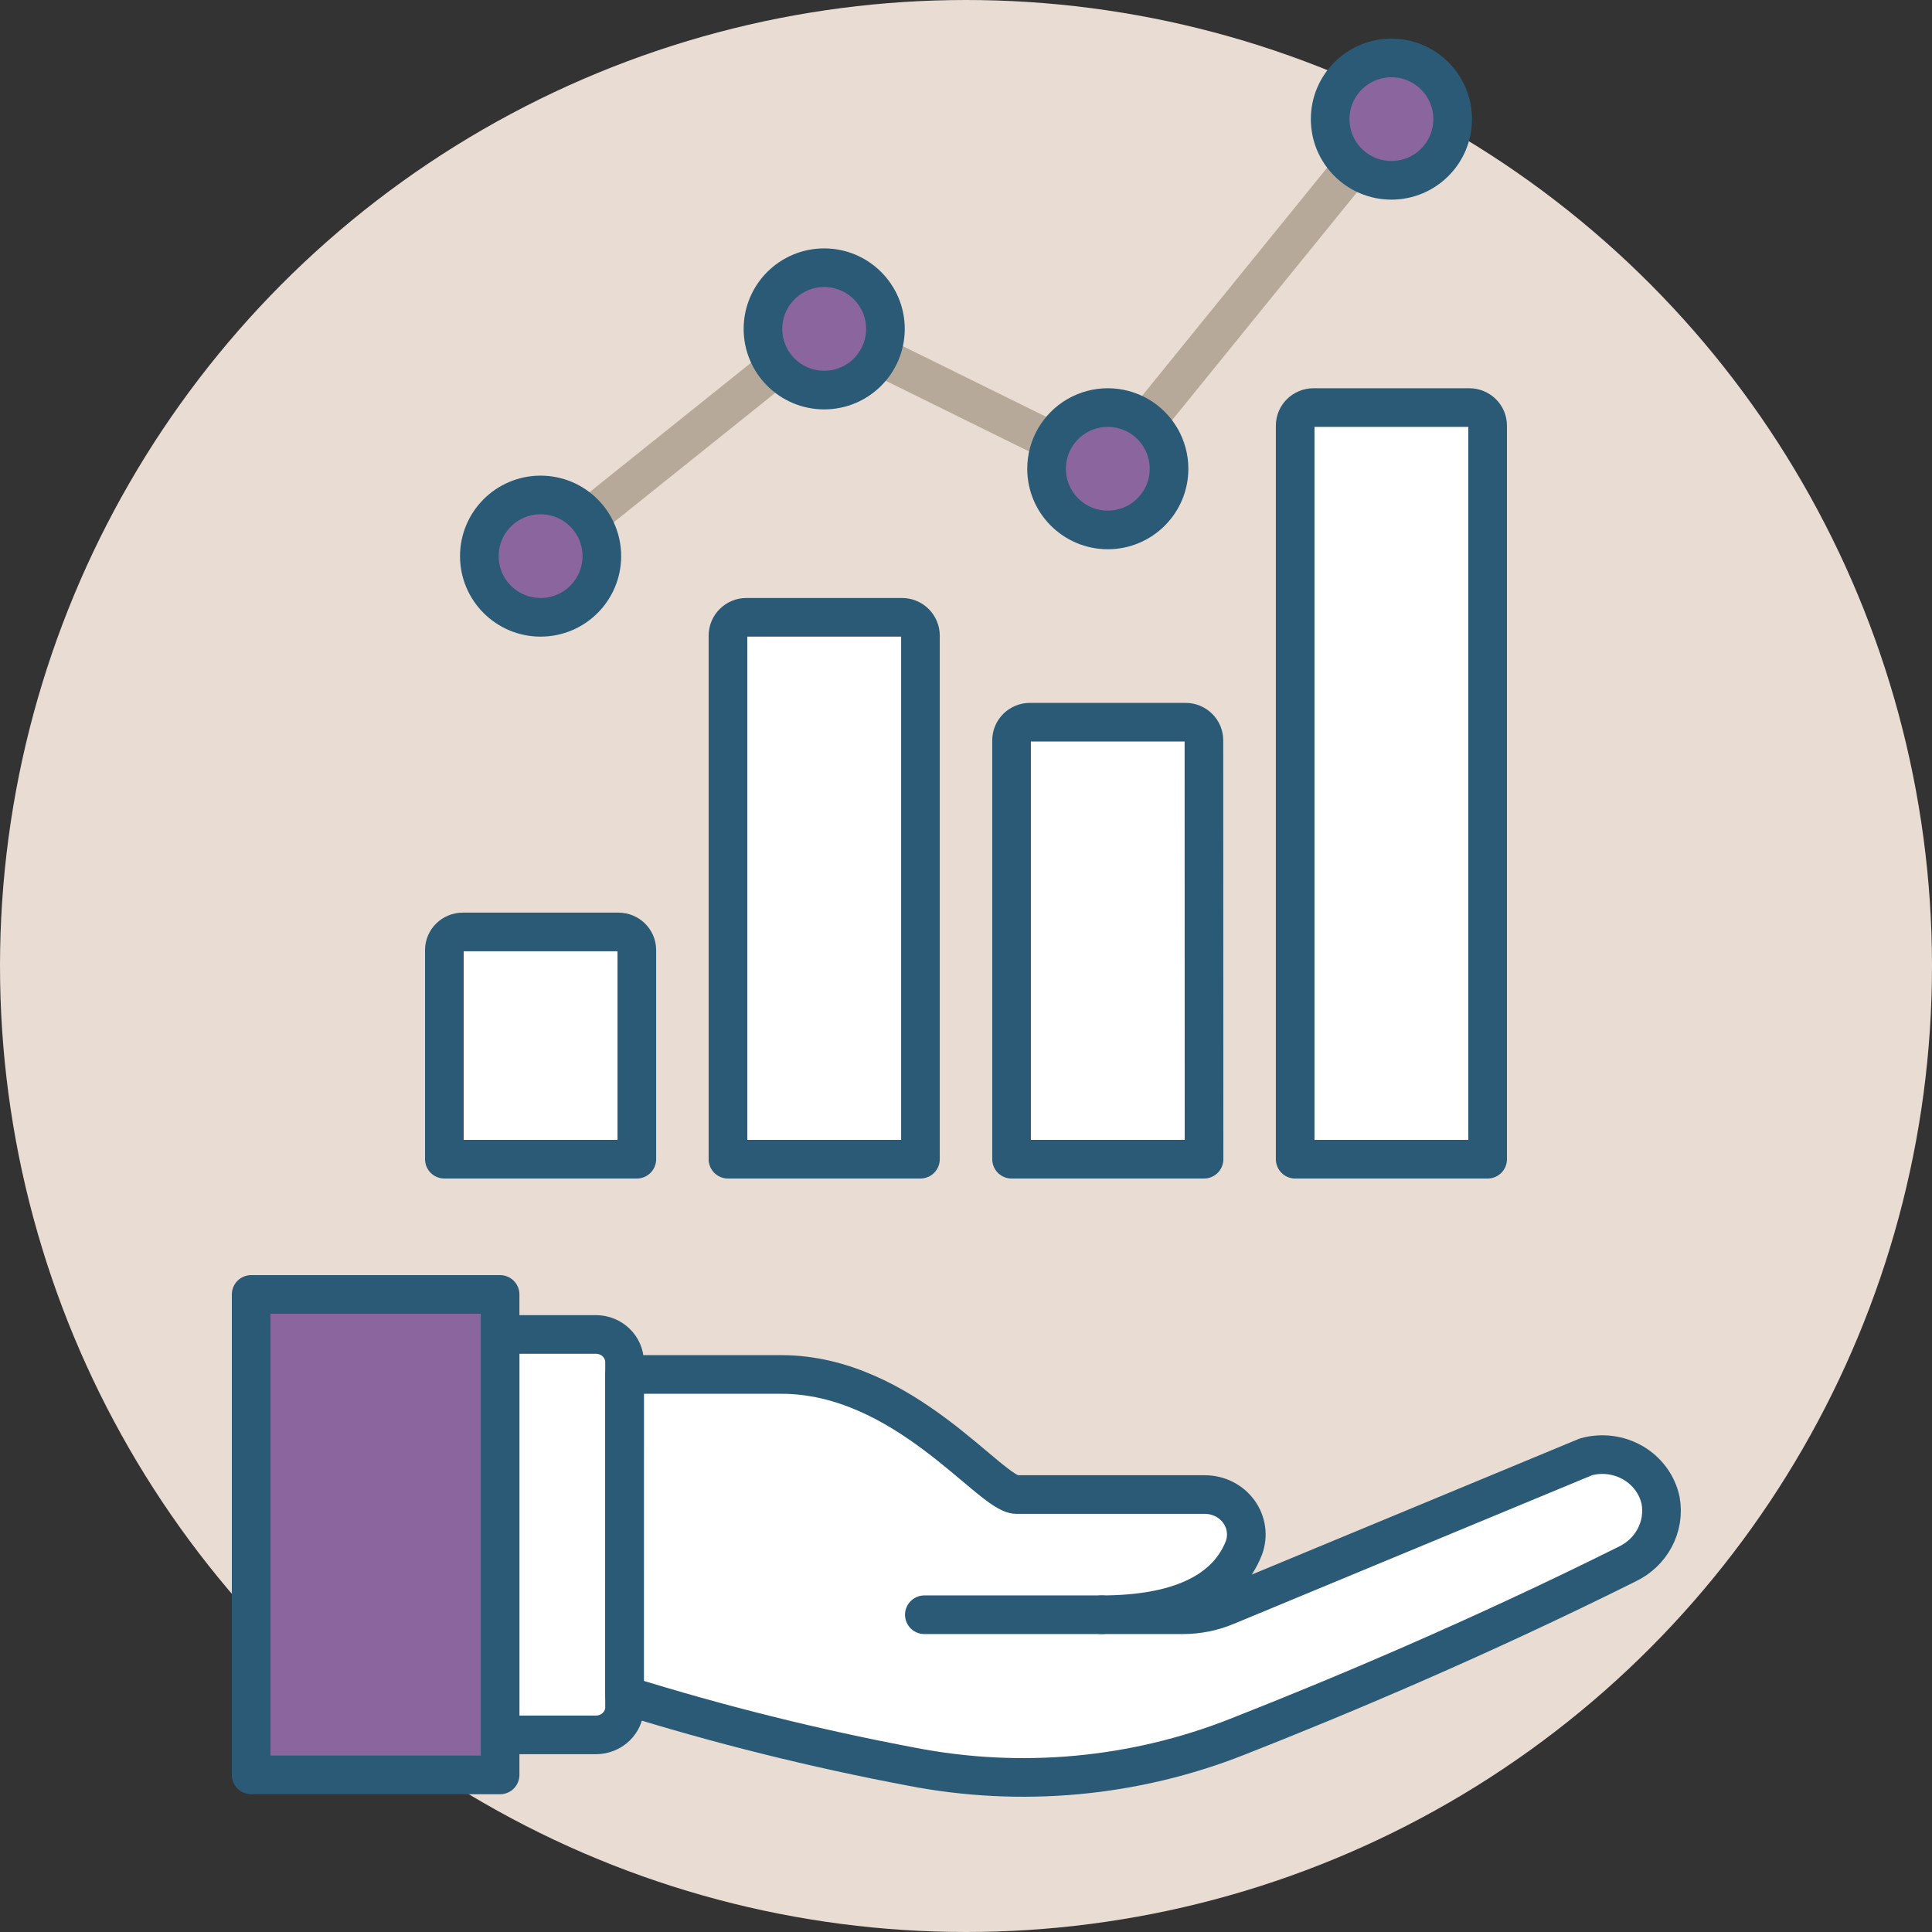
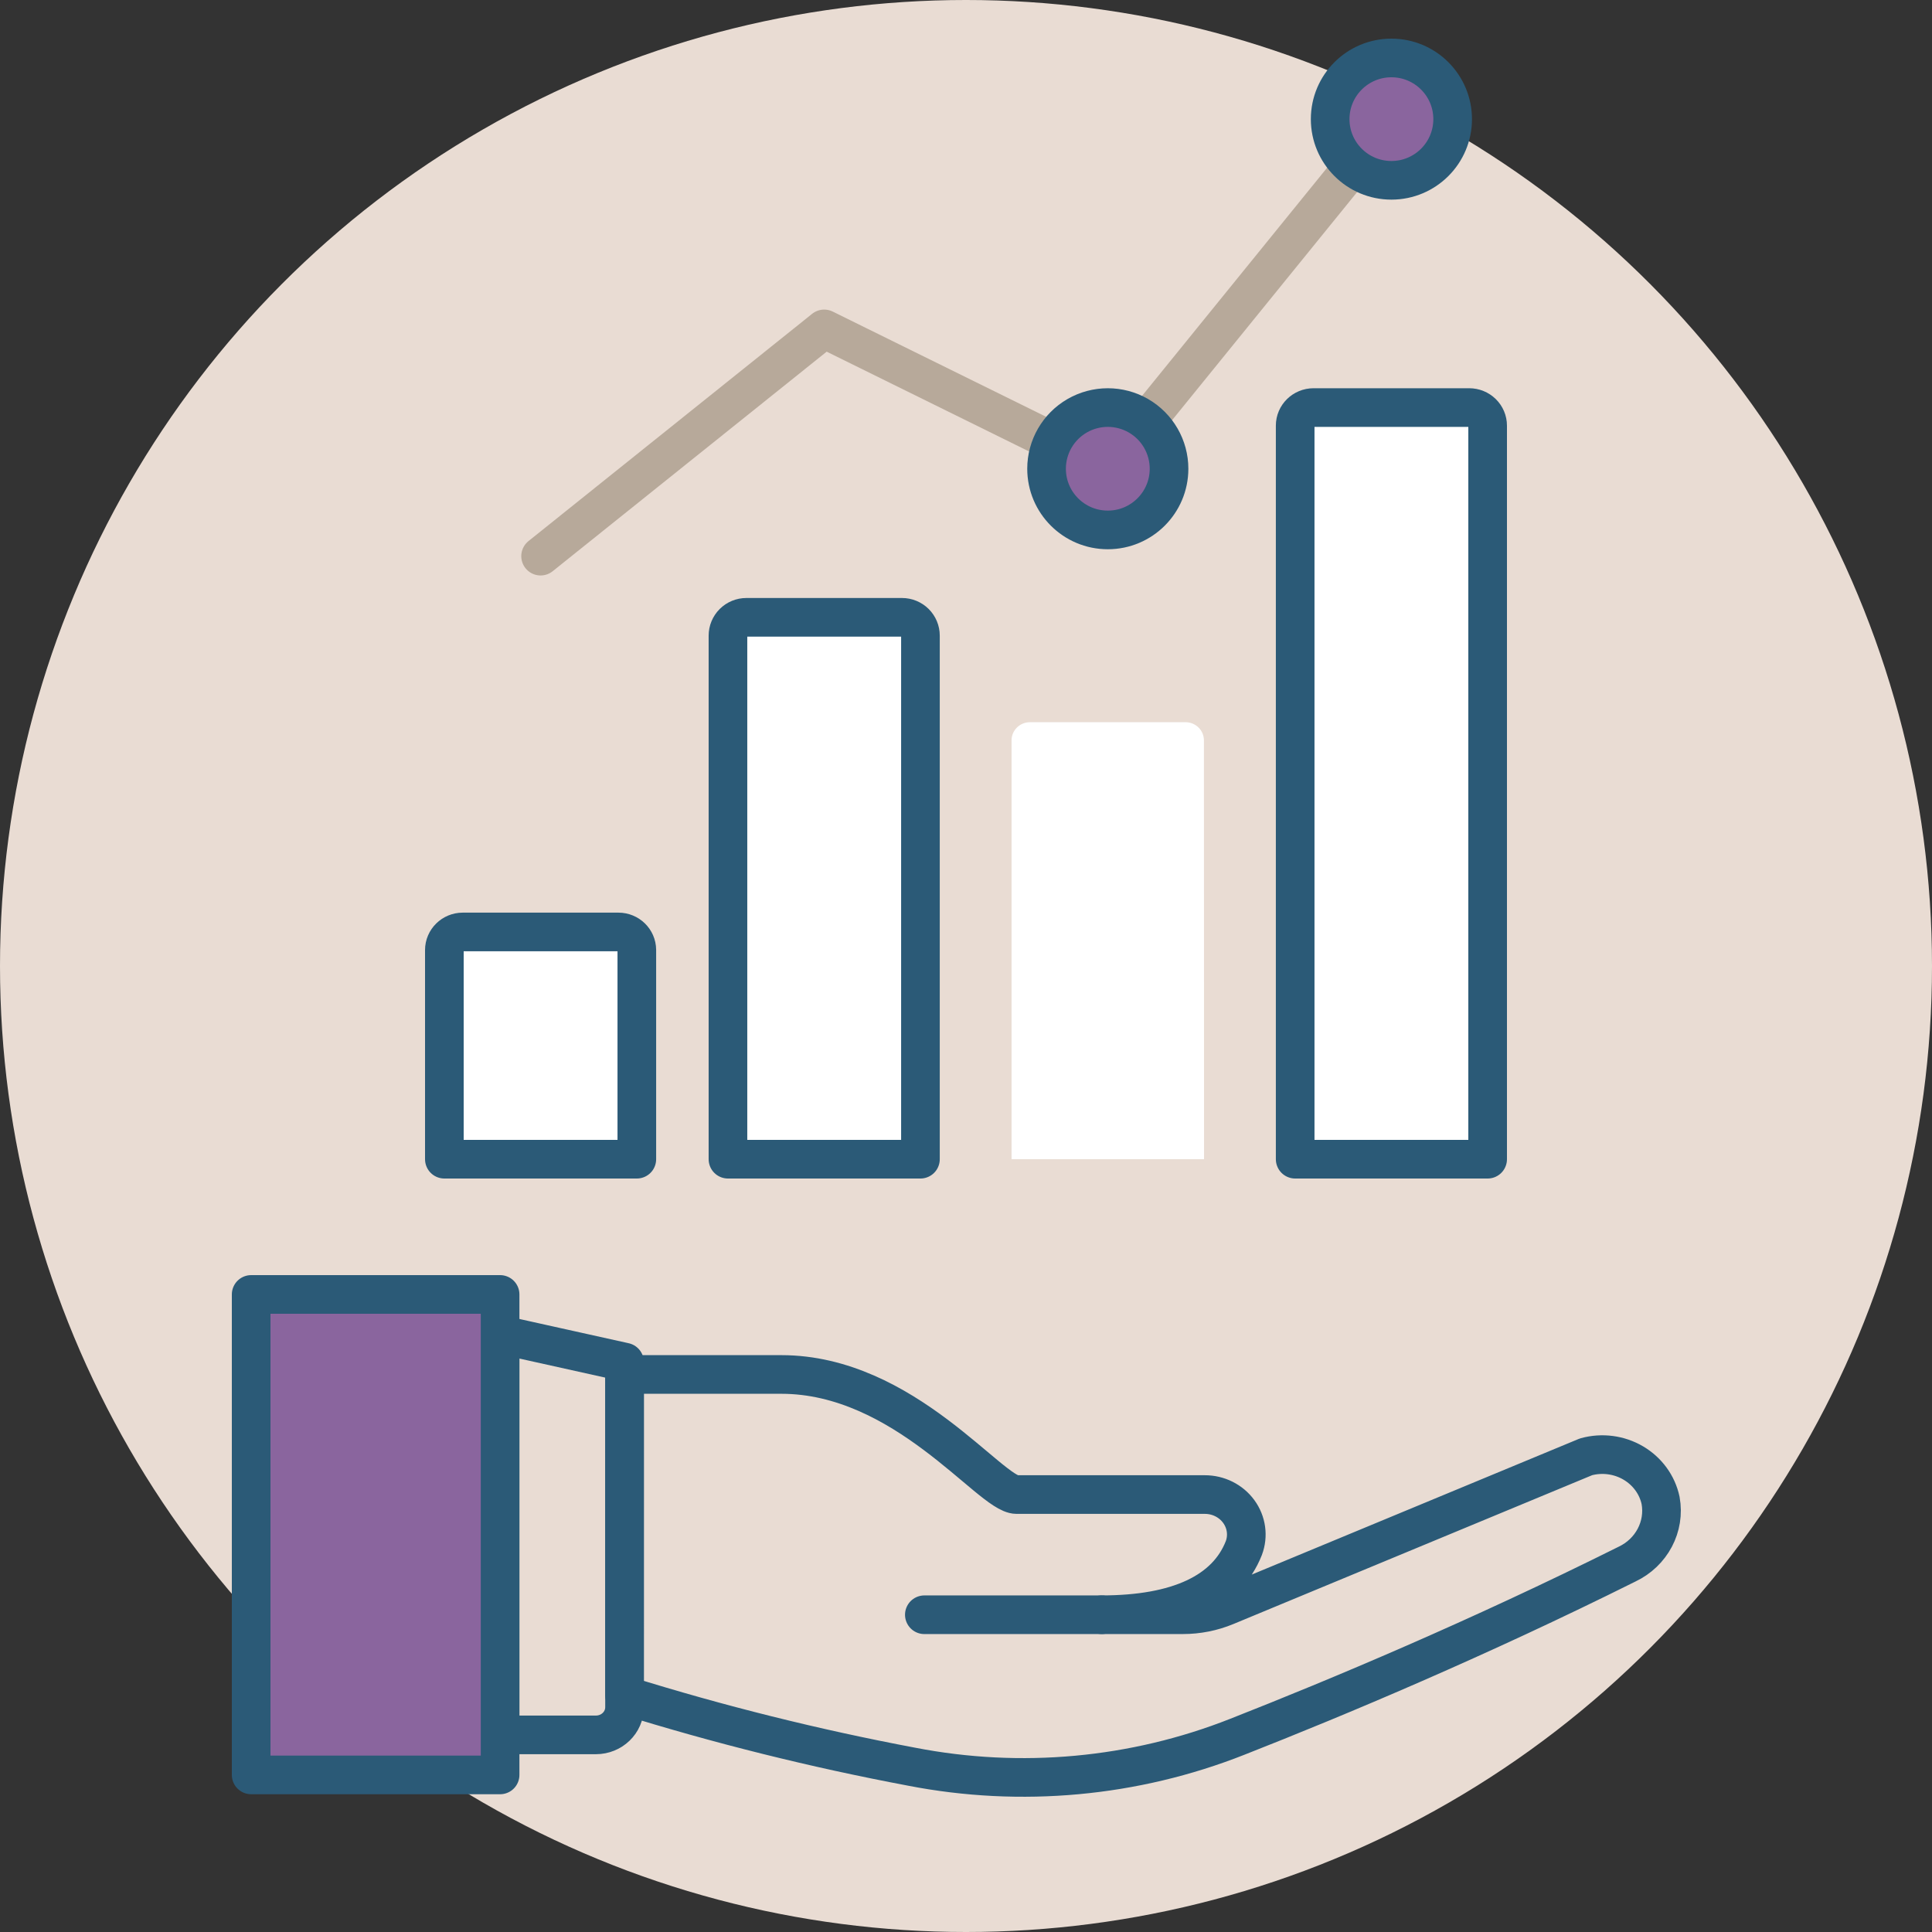
<svg xmlns="http://www.w3.org/2000/svg" width="100px" height="100px" viewBox="0 0 100 100" version="1.1">
  <rect x="0" y="0" width="100" height="100" fill="#333333" stroke="none" />
  <title>About Us 02</title>
  <g id="About-Us-02" stroke="none" stroke-width="1" fill="none" fill-rule="evenodd">
    <circle id="Oval" fill="#E9DCD3" cx="50" cy="50" r="50" />
-     <path d="M32.326,87.741 C37.201,89.261 42.165,90.498 47.192,91.445 C52.846,92.543 58.709,92.004 64.046,89.894 C69.287,87.834 76.542,84.785 84.209,80.962 C85.486,80.36 86.197,79.015 85.952,77.664 C85.78,76.855 85.266,76.151 84.534,75.722 C83.802,75.293 82.918,75.178 82.094,75.404 L63.457,83.136 C62.754,83.427 61.997,83.578 61.231,83.578 L57.022,83.578 C60.976,83.578 63.485,82.403 64.38,80.13 C64.619,79.496 64.521,78.788 64.118,78.236 C63.716,77.684 63.059,77.356 62.359,77.358 L52.617,77.358 C51.265,77.358 46.807,71.142 40.443,71.142 L32.328,71.142 L32.326,87.741 Z" id="Path" fill="#FFFFFF" fill-rule="nonzero" />
-     <path d="M25.883,89.797 L30.844,89.797 C31.663,89.797 32.326,89.157 32.326,88.367 L32.326,70.502 C32.326,69.713 31.663,69.072 30.844,69.072 L25.883,69.072 L25.883,89.797 Z" id="Path" fill="#FFFFFF" fill-rule="nonzero" />
-     <path d="M25.883,89.797 L30.844,89.797 C31.663,89.797 32.326,89.157 32.326,88.367 L32.326,70.502 C32.326,69.713 31.663,69.072 30.844,69.072 L25.883,69.072 L25.883,89.797 Z" id="Path" stroke="#2B5A77" stroke-width="2" stroke-linecap="round" stroke-linejoin="round" />
+     <path d="M25.883,89.797 L30.844,89.797 C31.663,89.797 32.326,89.157 32.326,88.367 L32.326,70.502 L25.883,69.072 L25.883,89.797 Z" id="Path" stroke="#2B5A77" stroke-width="2" stroke-linecap="round" stroke-linejoin="round" />
    <polygon id="Path" fill="#8A659E" fill-rule="nonzero" points="13 67 25.885 67 25.885 91.869 13 91.869" />
    <polygon id="Path" stroke="#2B5A77" stroke-width="2" stroke-linecap="round" stroke-linejoin="round" points="13 67 25.885 67 25.885 91.869 13 91.869" />
    <path d="M32.326,87.741 C37.201,89.261 42.165,90.498 47.192,91.445 C52.846,92.543 58.709,92.004 64.046,89.894 C69.287,87.834 76.542,84.785 84.209,80.962 C85.486,80.36 86.197,79.015 85.952,77.664 C85.78,76.855 85.266,76.151 84.534,75.722 C83.802,75.293 82.918,75.178 82.094,75.404 L63.457,83.136 C62.754,83.427 61.997,83.578 61.231,83.578 L57.022,83.578 C60.976,83.578 63.485,82.403 64.38,80.13 C64.619,79.496 64.521,78.788 64.118,78.236 C63.716,77.684 63.059,77.356 62.359,77.358 L52.617,77.358 C51.265,77.358 46.807,71.142 40.443,71.142 L32.328,71.142 L32.326,87.741 Z" id="Path" stroke="#2B5A77" stroke-width="2" stroke-linecap="round" stroke-linejoin="round" />
    <line x1="57.022" y1="83.579" x2="47.844" y2="83.579" id="Path" stroke="#2B5A77" stroke-width="2" stroke-linecap="round" stroke-linejoin="round" />
    <polyline id="Path" stroke="#B7A99A" stroke-width="2" stroke-linecap="round" stroke-linejoin="round" points="27.981 28.786 42.66 17.024 57.34 24.262 72.019 6.167" />
    <path d="M32.009,48.238 L23.953,48.238 C23.427,48.238 23,48.658 23,49.175 L23,60 L32.962,60 L32.962,49.168 C32.958,48.653 32.533,48.238 32.009,48.238 L32.009,48.238 Z" id="Path" fill="#FFFFFF" fill-rule="nonzero" />
    <path d="M46.687,31.952 L38.632,31.952 C38.38,31.952 38.137,32.052 37.958,32.23 C37.78,32.408 37.679,32.649 37.679,32.9 L37.679,60 L47.642,60 L47.642,32.9 C47.642,32.648 47.541,32.407 47.362,32.229 C47.183,32.052 46.94,31.952 46.687,31.952 L46.687,31.952 Z" id="Path" fill="#FFFFFF" fill-rule="nonzero" />
    <path d="M77,22.03 C77,21.782 76.899,21.544 76.72,21.369 C76.541,21.193 76.299,21.095 76.046,21.095 L67.991,21.095 C67.464,21.095 67.038,21.514 67.038,22.03 L67.038,60 L77,60 L77,22.03 Z" id="Path" fill="#FFFFFF" fill-rule="nonzero" />
    <path d="M62.315,38.32 C62.315,37.801 61.889,37.381 61.362,37.381 L53.312,37.381 C52.785,37.381 52.358,37.801 52.358,38.32 L52.358,60 L62.321,60 L62.315,38.32 Z" id="Path" fill="#FFFFFF" fill-rule="nonzero" />
-     <path d="M24.811,28.786 C24.811,30.535 26.23,31.952 27.981,31.952 C29.732,31.952 31.151,30.535 31.151,28.786 C31.151,27.037 29.732,25.619 27.981,25.619 C26.23,25.619 24.811,27.037 24.811,28.786 L24.811,28.786 Z" id="Path" stroke="#2B5A77" stroke-width="2" fill="#8A659E" fill-rule="nonzero" stroke-linecap="round" stroke-linejoin="round" />
-     <path d="M39.491,17.024 C39.491,18.773 40.91,20.19 42.66,20.19 C44.411,20.19 45.83,18.773 45.83,17.024 C45.83,15.275 44.411,13.857 42.66,13.857 C40.91,13.857 39.491,15.275 39.491,17.024 Z" id="Path" stroke="#2B5A77" stroke-width="2" fill="#8A659E" fill-rule="nonzero" stroke-linecap="round" stroke-linejoin="round" />
    <path d="M54.17,24.262 C54.17,26.011 55.589,27.429 57.34,27.429 C59.09,27.429 60.509,26.011 60.509,24.262 C60.509,23.131 59.905,22.085 58.925,21.519 C57.944,20.954 56.735,20.954 55.755,21.519 C54.774,22.085 54.17,23.131 54.17,24.262 L54.17,24.262 Z" id="Path" stroke="#2B5A77" stroke-width="2" fill="#8A659E" fill-rule="nonzero" stroke-linecap="round" stroke-linejoin="round" />
    <path d="M68.849,6.167 C68.849,7.916 70.268,9.333 72.019,9.333 C73.77,9.333 75.189,7.916 75.189,6.167 C75.189,4.418 73.77,3 72.019,3 C70.268,3 68.849,4.418 68.849,6.167 Z" id="Path" stroke="#2B5A77" stroke-width="2" fill="#8A659E" fill-rule="nonzero" stroke-linecap="round" stroke-linejoin="round" />
    <path d="M32.009,48.238 L23.953,48.238 C23.427,48.238 23,48.658 23,49.175 L23,60 L32.962,60 L32.962,49.168 C32.958,48.653 32.533,48.238 32.009,48.238 L32.009,48.238 Z" id="Path" stroke="#2B5A77" stroke-width="2" stroke-linecap="round" stroke-linejoin="round" />
    <path d="M46.687,31.952 L38.632,31.952 C38.38,31.952 38.137,32.052 37.958,32.23 C37.78,32.408 37.679,32.649 37.679,32.9 L37.679,60 L47.642,60 L47.642,32.9 C47.642,32.648 47.541,32.407 47.362,32.229 C47.183,32.052 46.94,31.952 46.687,31.952 L46.687,31.952 Z" id="Path" stroke="#2B5A77" stroke-width="2" stroke-linecap="round" stroke-linejoin="round" />
    <path d="M77,22.03 C77,21.782 76.899,21.544 76.72,21.369 C76.541,21.193 76.299,21.095 76.046,21.095 L67.991,21.095 C67.464,21.095 67.038,21.514 67.038,22.03 L67.038,60 L77,60 L77,22.03 Z" id="Path" stroke="#2B5A77" stroke-width="2" stroke-linecap="round" stroke-linejoin="round" />
-     <path d="M62.315,38.32 C62.315,37.801 61.889,37.381 61.362,37.381 L53.312,37.381 C52.785,37.381 52.358,37.801 52.358,38.32 L52.358,60 L62.321,60 L62.315,38.32 Z" id="Path" stroke="#2B5A77" stroke-width="2" stroke-linecap="round" stroke-linejoin="round" />
  </g>
</svg>